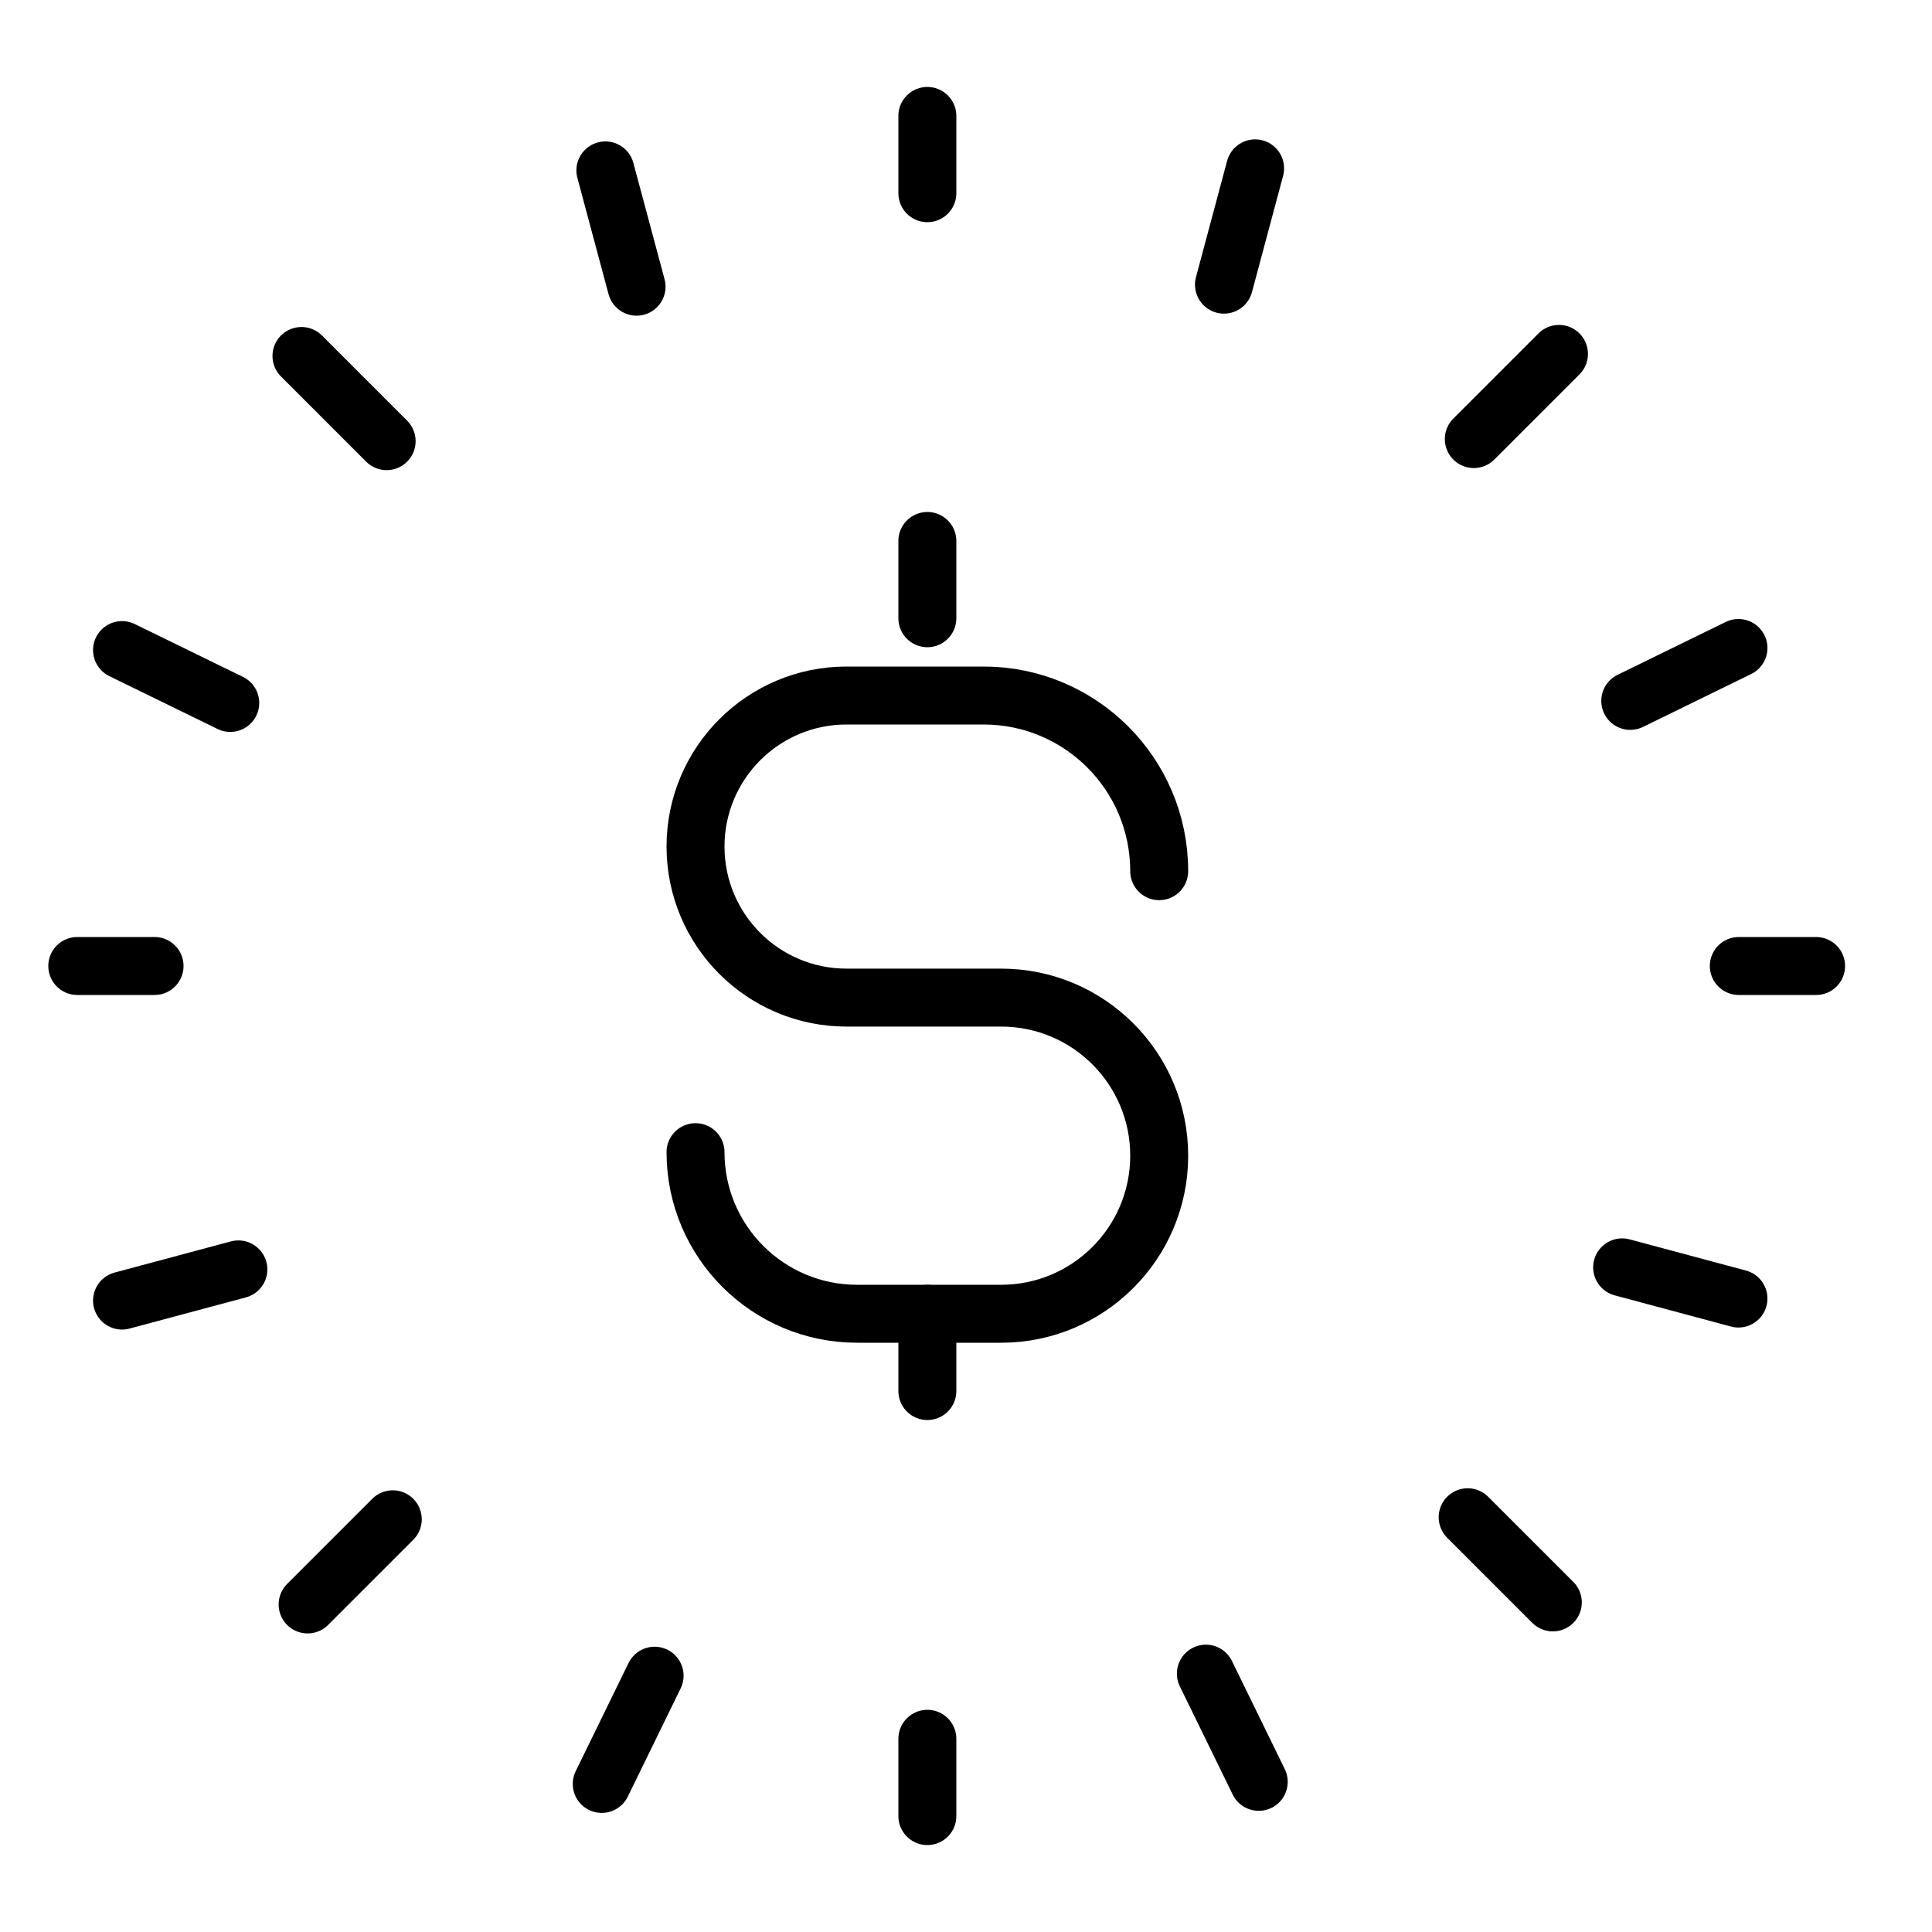
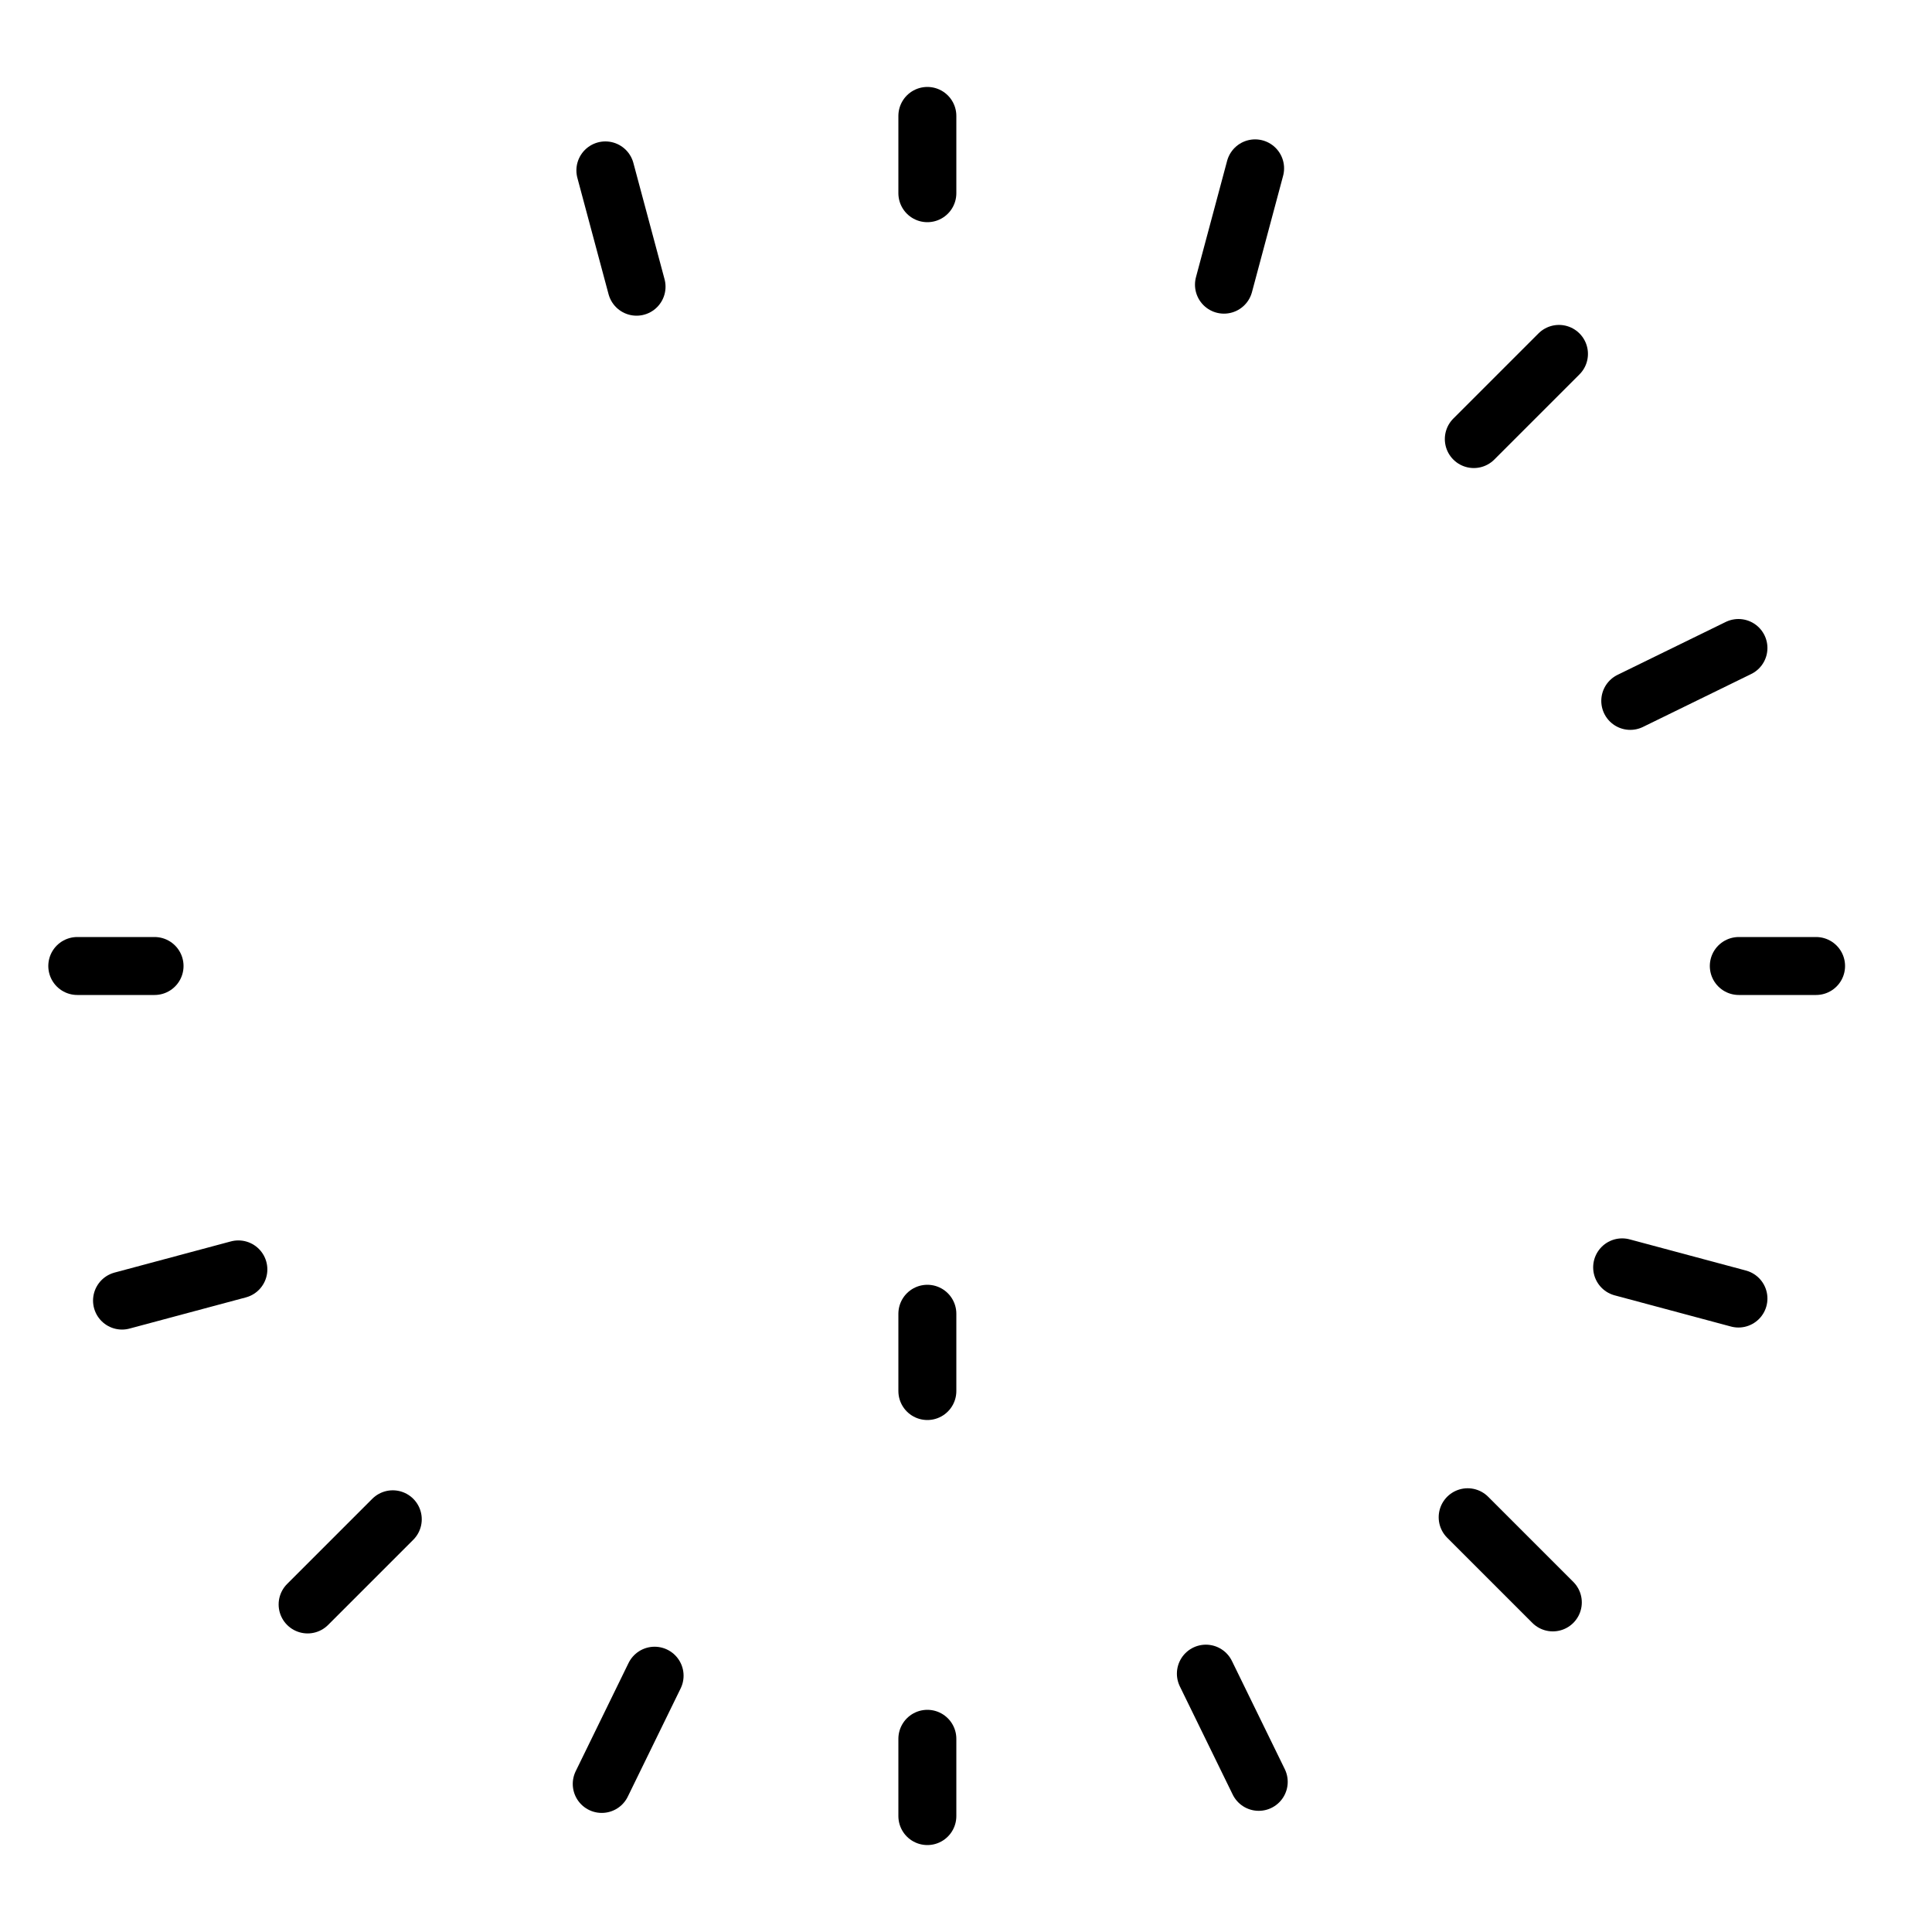
<svg xmlns="http://www.w3.org/2000/svg" width="50" height="50" viewBox="0 0 50 50" fill="none">
-   <path d="M30 22.546V22.546C30 20.035 27.965 18 25.454 18H21.909C19.75 18 18 19.75 18 21.909V21.909C18 24.068 19.75 25.818 21.909 25.818H25.909C28.168 25.818 30 27.65 30 29.909V29.909C30 32.168 28.168 34 25.909 34H22.182C19.872 34 18 32.128 18 29.818V29.818" stroke="black" stroke-width="1.5" stroke-linecap="round" />
-   <path d="M24 14L24 16" stroke="black" stroke-width="1.5" stroke-linecap="round" />
  <path d="M24 34L24 36" stroke="black" stroke-width="1.5" stroke-linecap="round" />
  <path d="M24 3L24 5" stroke="black" stroke-width="1.5" stroke-linecap="round" />
  <path d="M24 45L24 47" stroke="black" stroke-width="1.5" stroke-linecap="round" />
  <path d="M15.667 4.41L16.474 7.42" stroke="black" stroke-width="1.5" stroke-linecap="round" />
-   <path d="M7.802 9.213L10.006 11.417" stroke="black" stroke-width="1.5" stroke-linecap="round" />
-   <path d="M3.158 16.824L5.959 18.192" stroke="black" stroke-width="1.5" stroke-linecap="round" />
  <path d="M2 25H4" stroke="black" stroke-width="1.5" stroke-linecap="round" />
  <path d="M3.158 33.659L6.169 32.852" stroke="black" stroke-width="1.5" stroke-linecap="round" />
  <path d="M7.961 41.523L10.165 39.319" stroke="black" stroke-width="1.5" stroke-linecap="round" />
  <path d="M15.573 46.168L16.941 43.367" stroke="black" stroke-width="1.5" stroke-linecap="round" />
  <path d="M32.482 4.357L31.676 7.367" stroke="black" stroke-width="1.5" stroke-linecap="round" />
  <path d="M40.346 9.159L38.142 11.363" stroke="black" stroke-width="1.5" stroke-linecap="round" />
  <path d="M44.991 16.77L42.191 18.139" stroke="black" stroke-width="1.5" stroke-linecap="round" />
  <path d="M47 25L45 25" stroke="black" stroke-width="1.5" stroke-linecap="round" />
  <path d="M44.991 33.606L41.981 32.799" stroke="black" stroke-width="1.5" stroke-linecap="round" />
  <path d="M40.187 41.47L37.983 39.266" stroke="black" stroke-width="1.5" stroke-linecap="round" />
  <path d="M32.576 46.114L31.208 43.314" stroke="black" stroke-width="1.5" stroke-linecap="round" />
</svg>